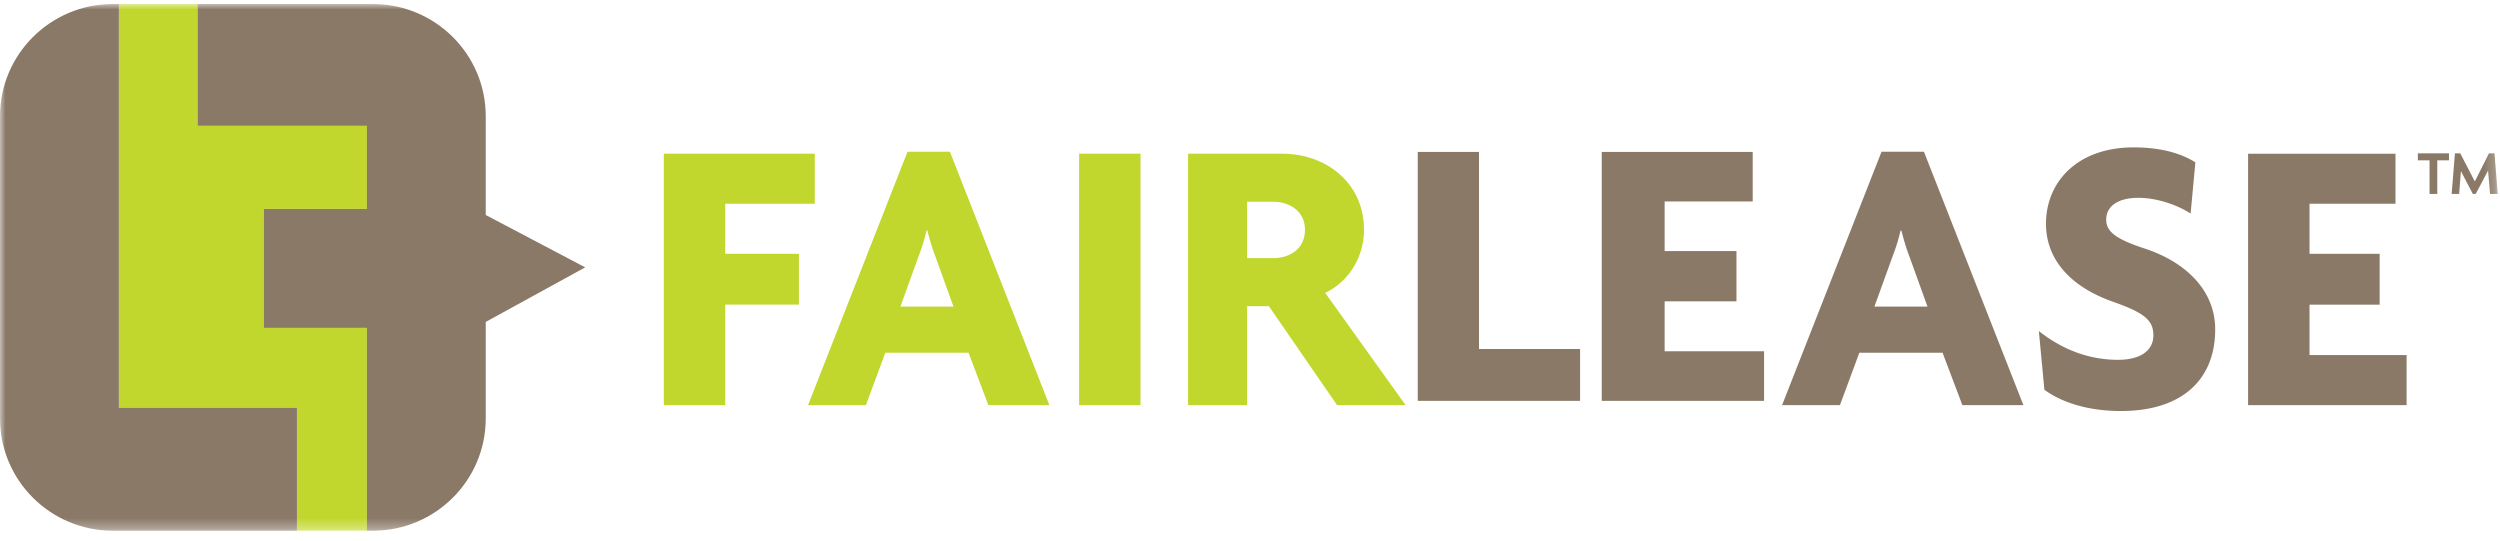
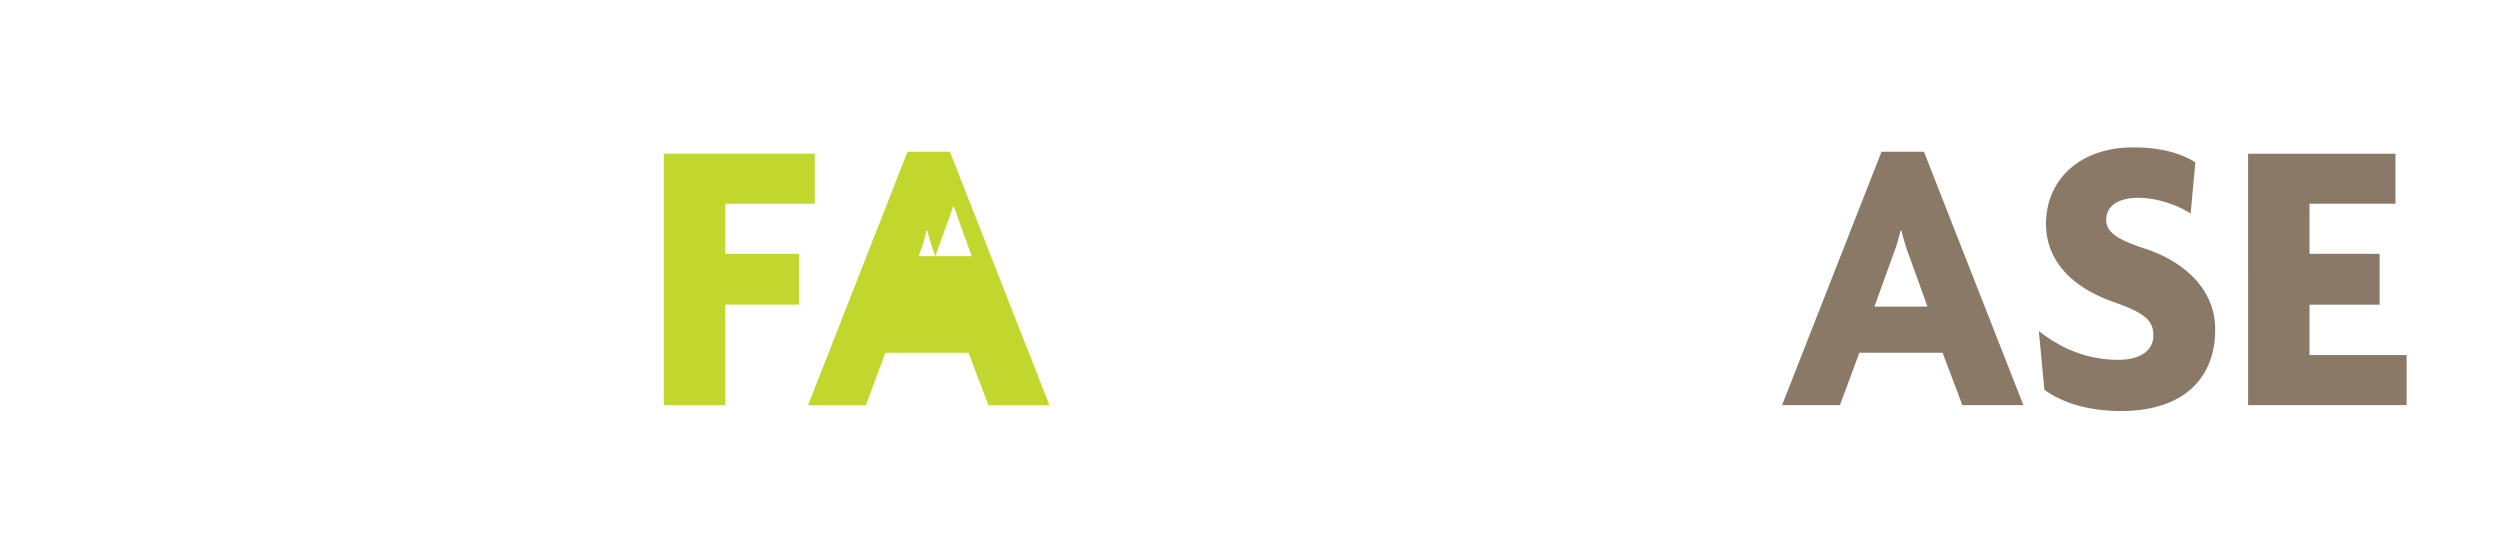
<svg xmlns="http://www.w3.org/2000/svg" xmlns:xlink="http://www.w3.org/1999/xlink" width="231" height="50">
  <defs>
-     <path id="a" d="M0 48.667h230.796V0H0z" />
-   </defs>
+     </defs>
  <g fill="none" fill-rule="evenodd">
-     <path fill="#8A7967" d="M131 37.038v-23h5.658v18.207H146v4.793zm17 0v-23h13.95v4.579h-8.138v4.579h6.637v4.65h-6.637v4.614H163v4.578z" />
    <g transform="translate(0 .372)">
      <path d="M176.418 23.297c-.257-.655-.513-1.528-.733-2.366h-.074a16.68 16.68 0 01-.73 2.366l-1.686 4.664h4.906l-1.683-4.664zm4.905 13.765l-1.83-4.843h-7.69l-1.793 4.843h-5.346l9.19-23.414h3.918l9.19 23.414h-5.639zm14.647.545c-2.894 0-5.383-.728-7.068-1.966l-.513-5.423c2.27 1.783 4.725 2.657 7.325 2.657 2.087 0 3.257-.874 3.257-2.258 0-1.383-.804-2.075-3.697-3.095-4.065-1.42-6.225-4.006-6.225-7.21 0-3.934 2.966-7.066 8.092-7.066 2.892 0 4.687.73 5.712 1.384l-.44 4.734c-1.098-.728-3.002-1.456-4.833-1.456-2.013 0-2.966.874-2.966 2.002 0 1.093.806 1.784 3.59 2.695 3.733 1.238 6.48 3.825 6.48 7.466 0 4.551-2.967 7.536-8.715 7.536m11.754-.546V13.83h13.62v4.624H213.4v4.626h6.48v4.697h-6.48v4.661h8.97v4.624z" fill="#8A7967" />
-       <path fill="#C1D72E" d="M67.012 18.454v4.624h6.81v4.698h-6.81v9.286h-5.676V13.829h13.95v4.625zm19.406 4.843c-.257-.655-.513-1.528-.733-2.366h-.074a16.473 16.473 0 01-.73 2.366l-1.685 4.664h4.905l-1.683-4.664zm4.905 13.765l-1.83-4.843h-7.69l-1.793 4.843h-5.346l9.19-23.414h3.918l9.191 23.414h-5.64z" />
+       <path fill="#C1D72E" d="M67.012 18.454v4.624h6.81v4.698h-6.81v9.286h-5.676V13.829h13.95v4.625zm19.406 4.843c-.257-.655-.513-1.528-.733-2.366h-.074a16.473 16.473 0 01-.73 2.366h4.905l-1.683-4.664zm4.905 13.765l-1.83-4.843h-7.69l-1.793 4.843h-5.346l9.19-23.414h3.918l9.191 23.414h-5.64z" />
      <mask id="b" fill="#fff">
        <use xlink:href="#a" />
      </mask>
      <path fill="#C1D72E" mask="url(#b)" d="M99.71 37.062h5.675V13.829H99.71zm17.94-18.791h-2.416v5.209h2.416c1.463 0 2.93-.803 2.93-2.623 0-1.748-1.467-2.586-2.93-2.586zm5.895 18.79l-6.299-9.139h-2.012v9.14h-5.457V13.829h8.716c3.99 0 7.541 2.66 7.541 7.028 0 2.731-1.61 4.918-3.588 5.827l7.434 10.378h-6.335z" />
      <path d="M230.081 17.55l-.184-2.151-1.142 2.151h-.265l-1.102-2.11-.163 2.11h-.694l.306-3.754h.49l1.347 2.598 1.306-2.598h.51l.305 3.754h-.714zm-4.876-3.105v3.105h-.714v-3.105h-1.081v-.649h2.877v.649h-1.082z" fill="#8A7967" mask="url(#b)" />
      <path fill="#C1D72E" mask="url(#b)" d="M24.383 29.922V18.931h9.52v-7.682H18.254V0h-7.271v37.317h16.453v11.35h6.465V29.922z" />
      <path d="M10.984 37.317V0h-.558C4.67 0 0 4.643 0 10.371v27.922c0 5.73 4.669 10.374 10.426 10.374h17.011v-11.35H10.984zm33.899-17.822v-9.124C44.883 4.643 40.215 0 34.455 0h-16.2v11.249h15.647v7.682h-9.52v10.99h9.52v18.745h.553c5.76 0 10.428-4.643 10.428-10.373v-8.92l9.19-5.041-9.19-4.837z" fill="#8A7967" mask="url(#b)" />
    </g>
  </g>
</svg>